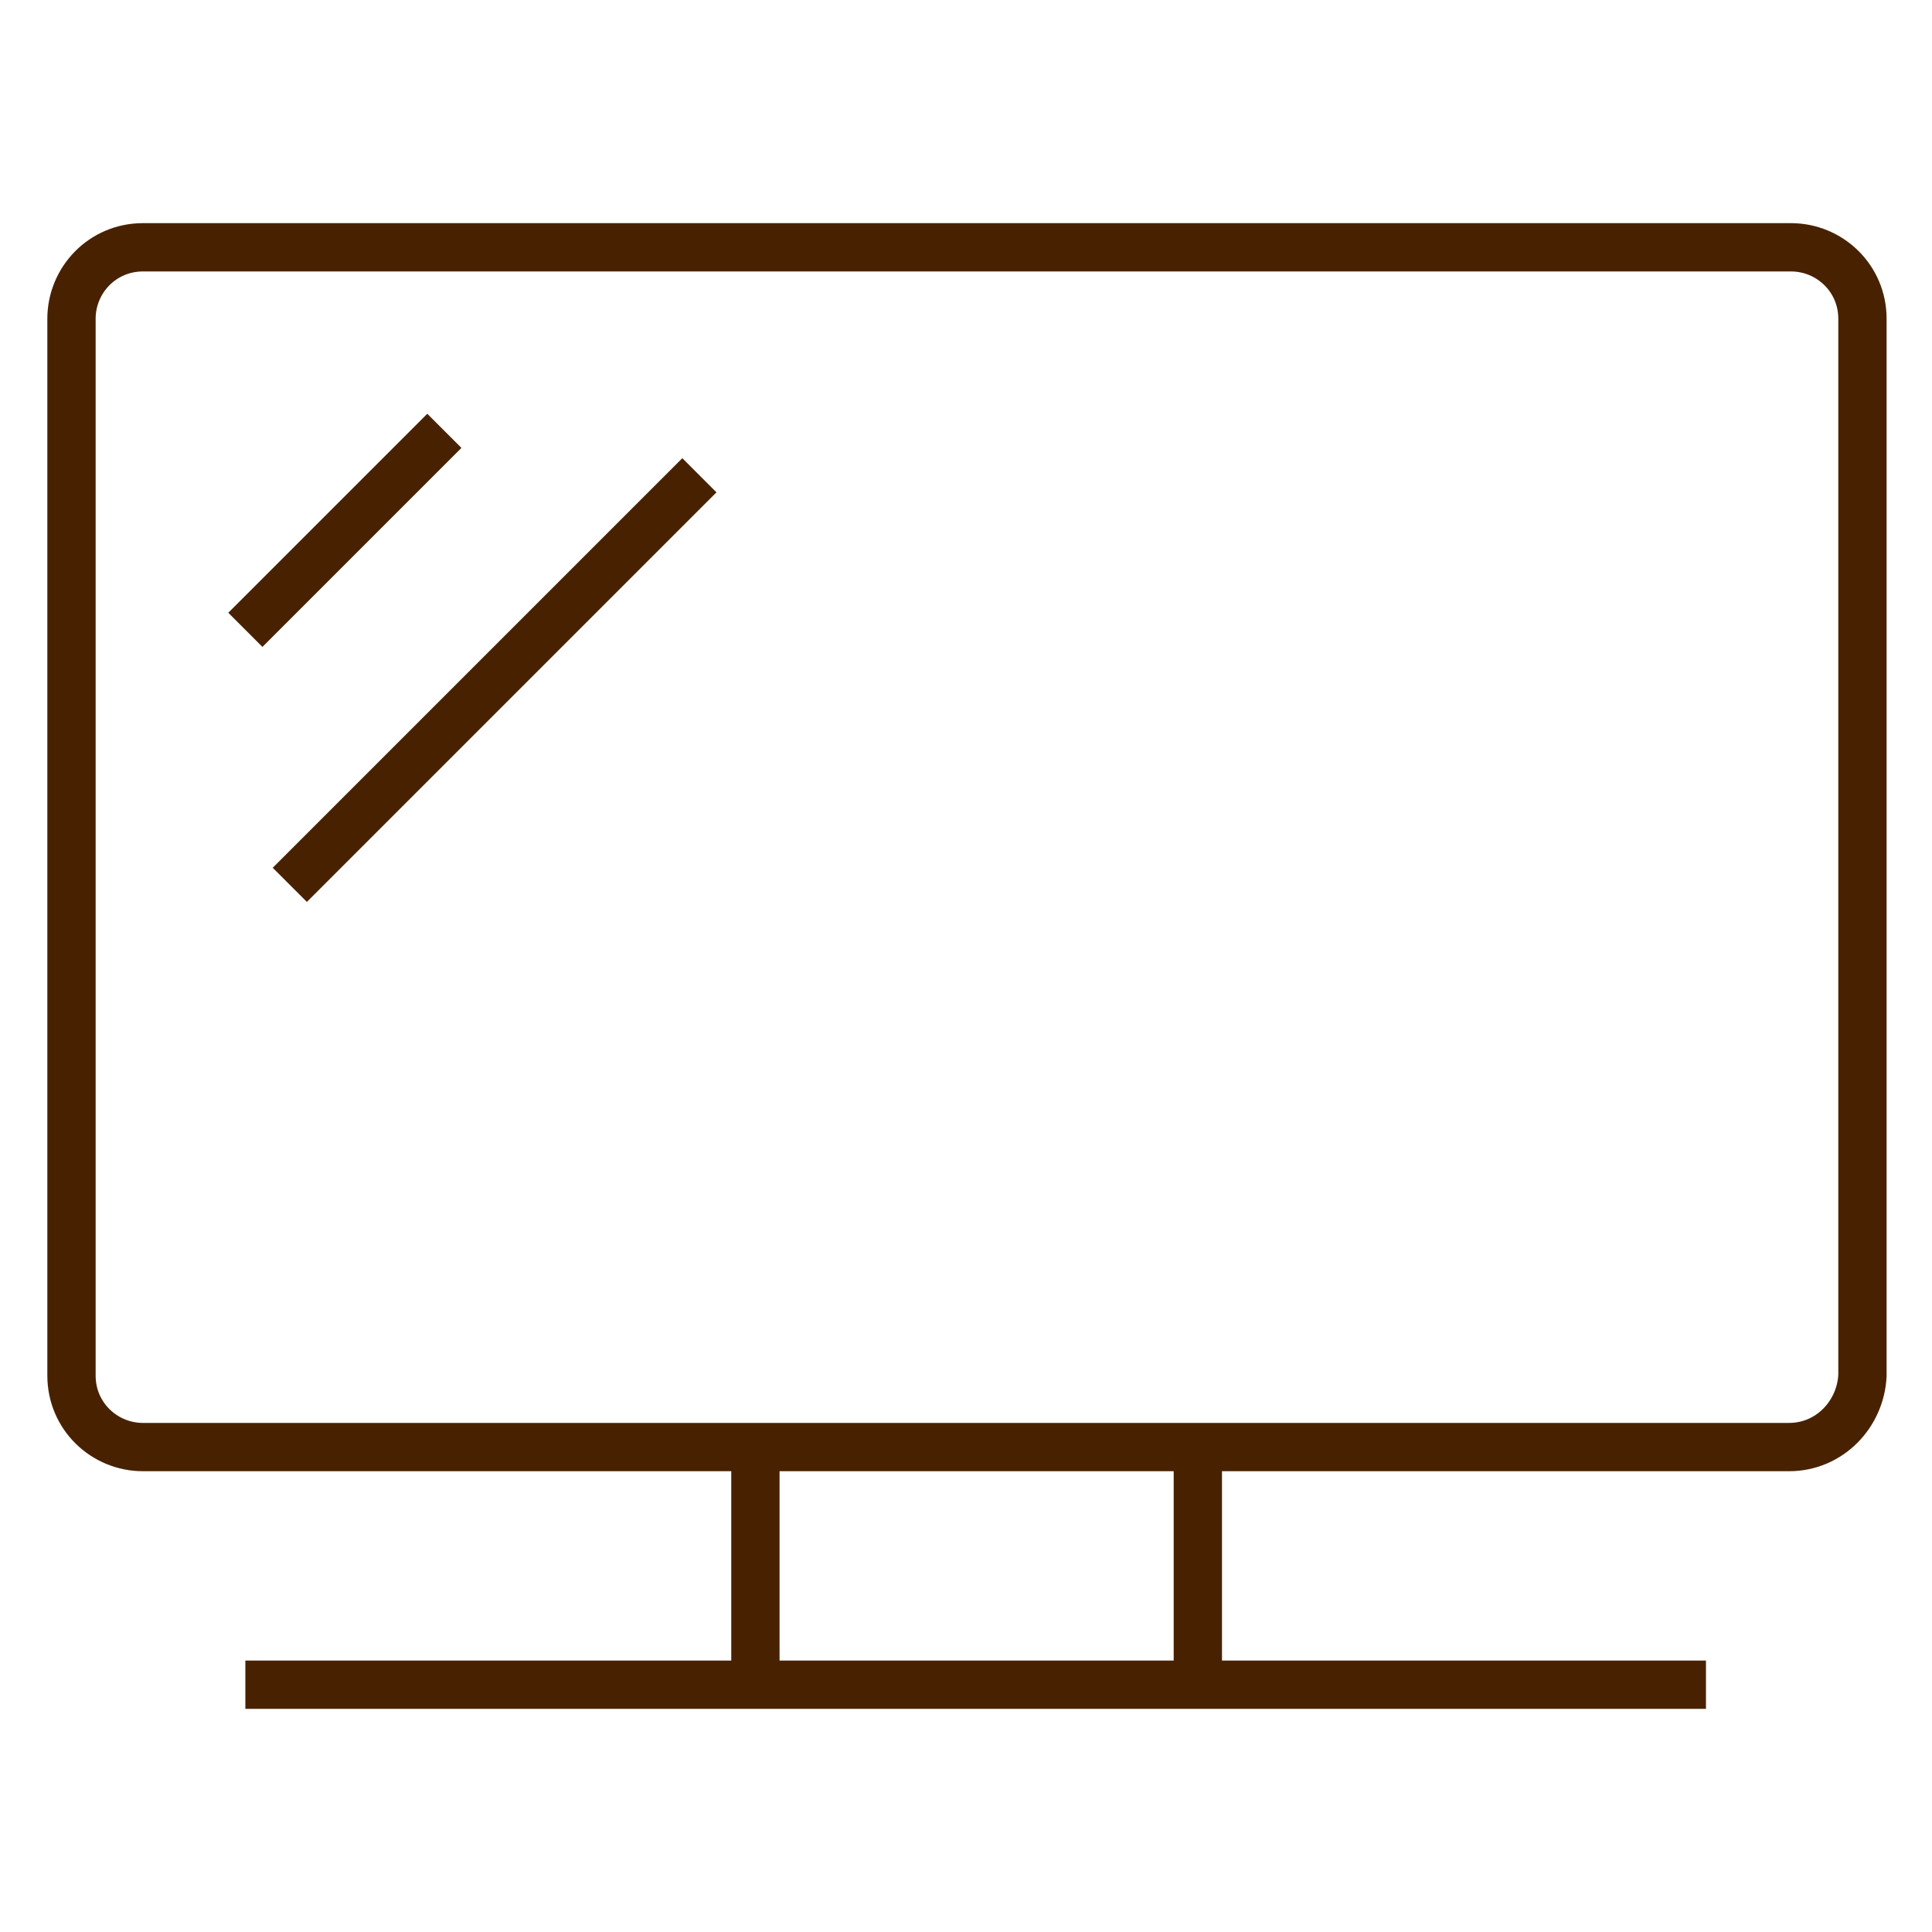
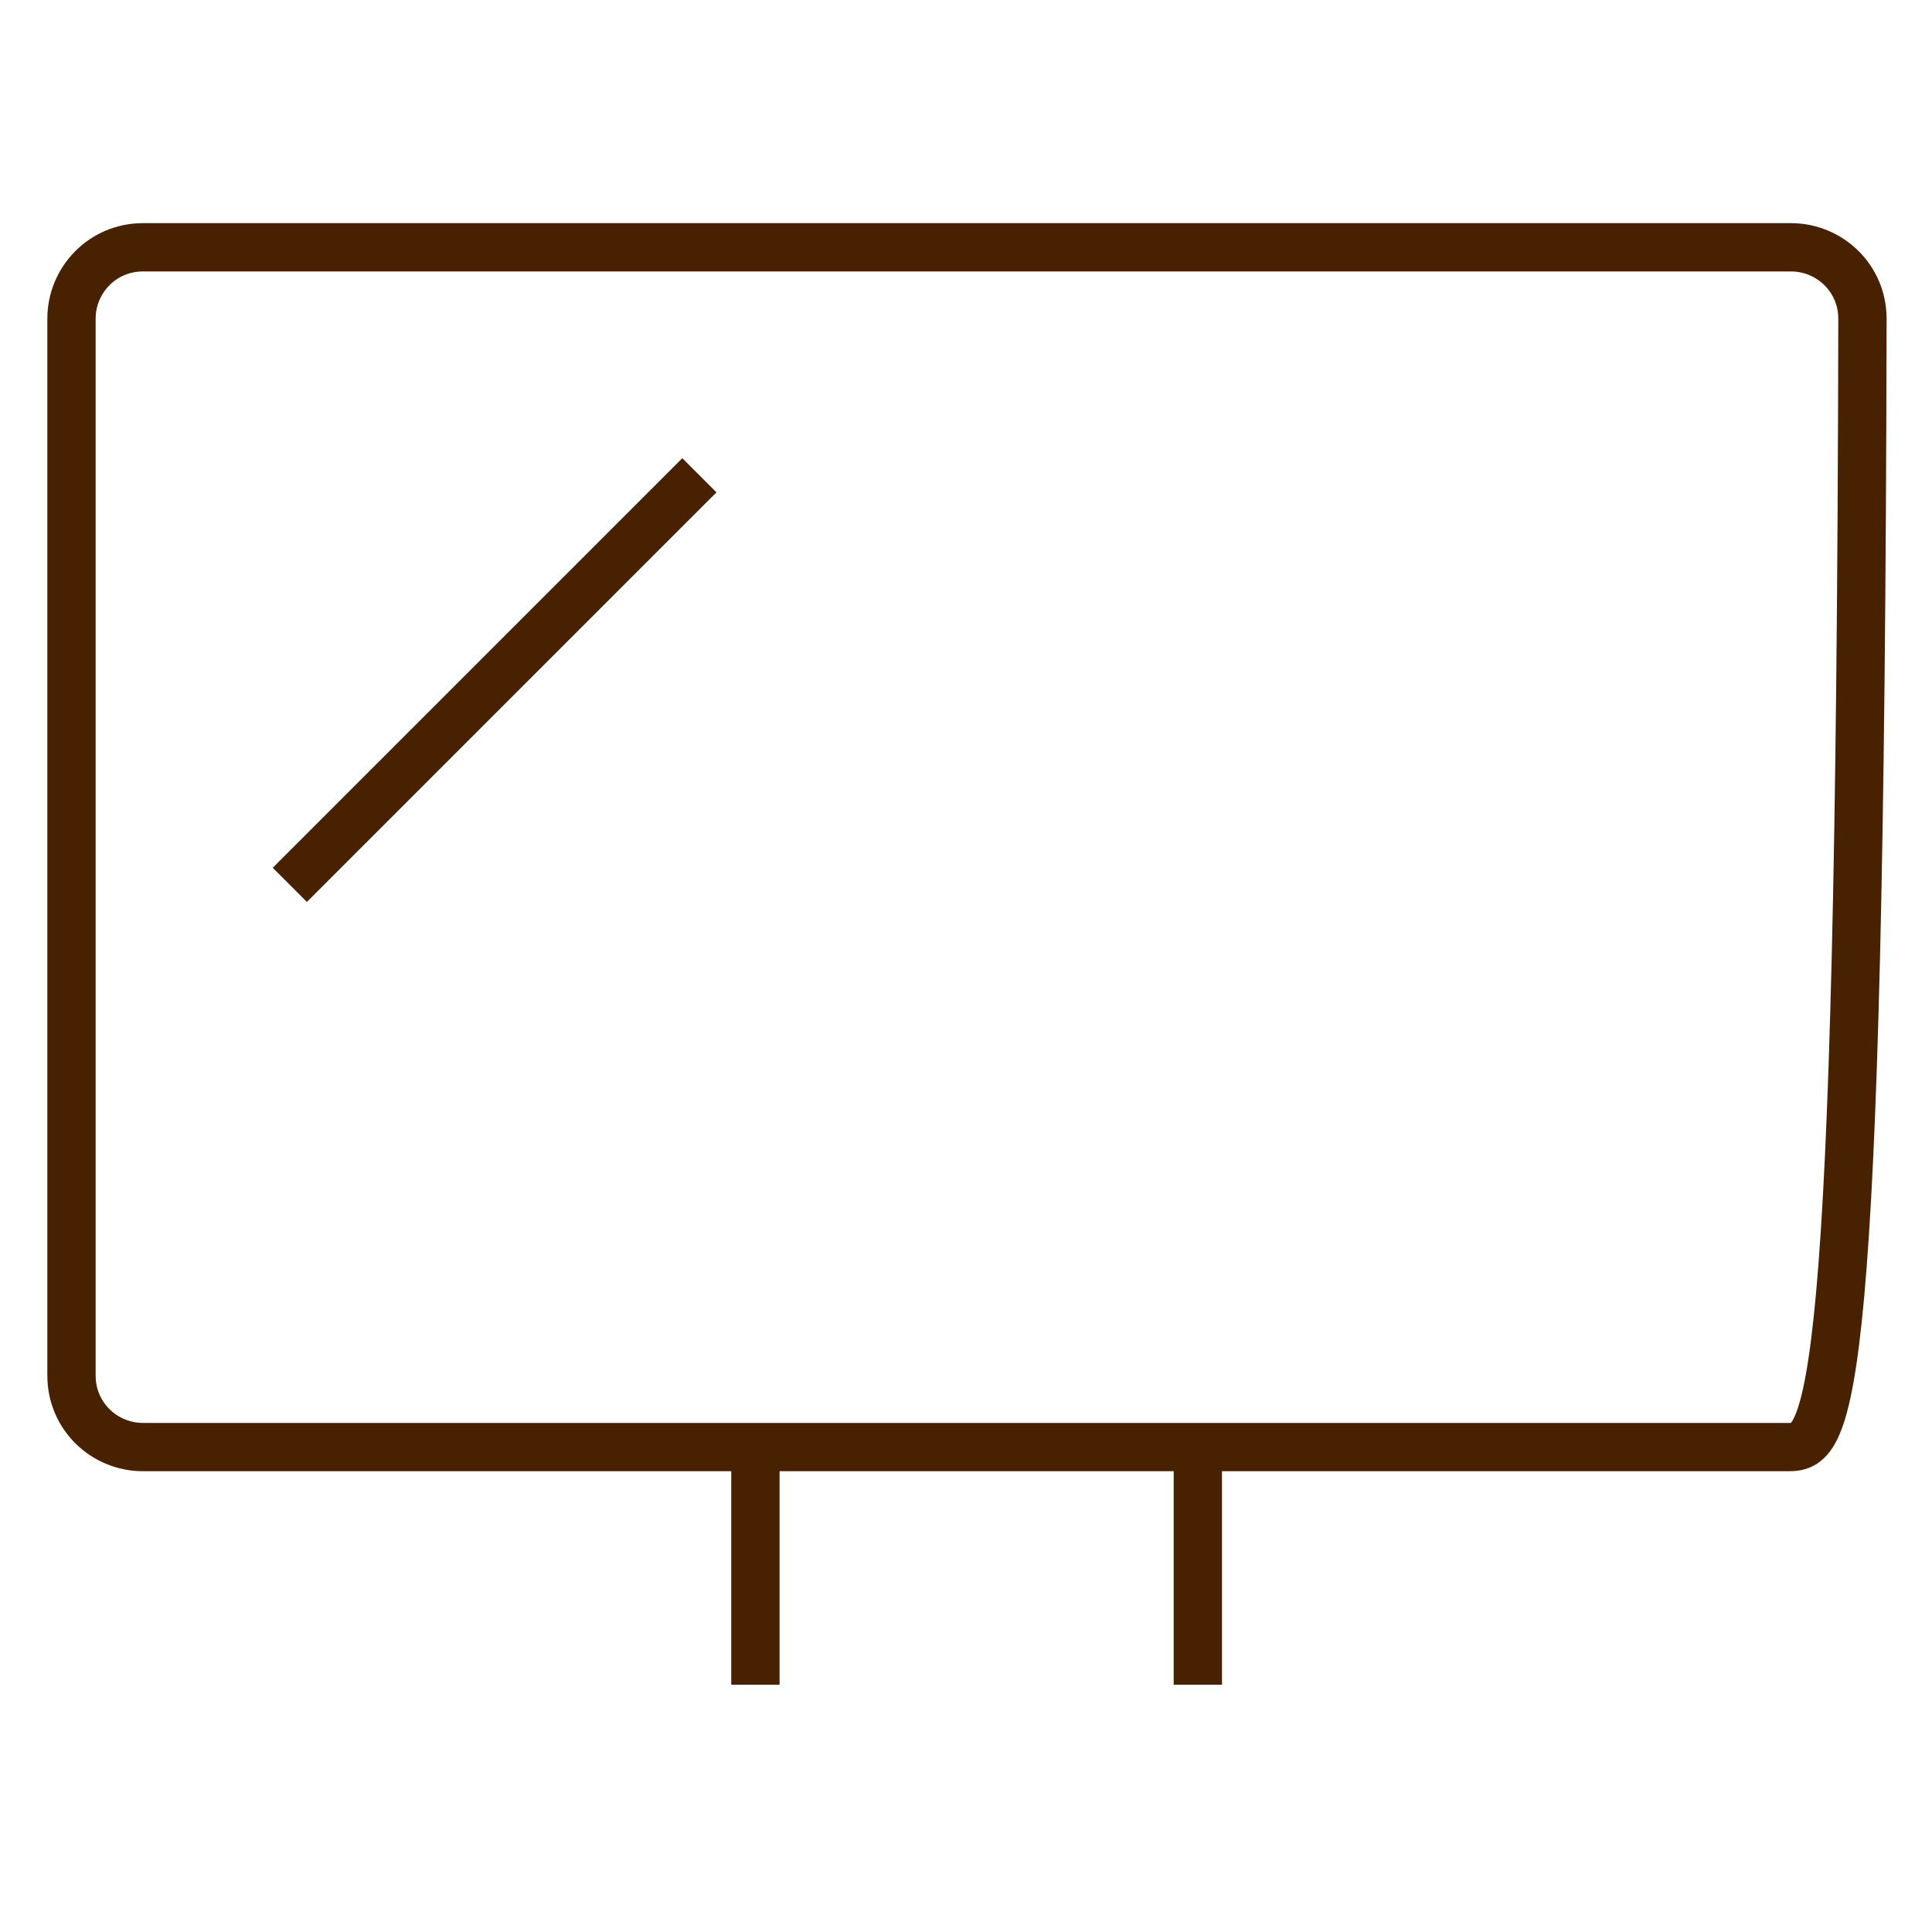
<svg xmlns="http://www.w3.org/2000/svg" width="40" height="40" viewBox="0 0 40 40" fill="none">
-   <path d="M37.04 29.96H2.96C2.16 29.96 1.48 29.32 1.48 28.48V6.6C1.48 5.8 2.12 5.12 2.96 5.12H37.08C37.88 5.12 38.56 5.76 38.56 6.6V28.48C38.52 29.28 37.88 29.96 37.04 29.96Z" stroke="#482200" stroke-miterlimit="10" />
-   <path d="M9.2 8.92L5.08 13.04" stroke="#482200" stroke-miterlimit="10" />
+   <path d="M37.04 29.96H2.96C2.16 29.96 1.48 29.32 1.48 28.48V6.6C1.48 5.8 2.12 5.12 2.96 5.12H37.08C37.88 5.12 38.56 5.76 38.56 6.6C38.52 29.28 37.88 29.96 37.04 29.96Z" stroke="#482200" stroke-miterlimit="10" />
  <path d="M14.48 9.84L6 18.32" stroke="#482200" stroke-miterlimit="10" />
-   <path d="M5.08 34.88H35.32" stroke="#482200" stroke-miterlimit="10" />
  <path d="M15.64 29.96V34.88" stroke="#482200" stroke-miterlimit="10" />
  <path d="M24.8 29.96V34.88" stroke="#482200" stroke-miterlimit="10" />
</svg>